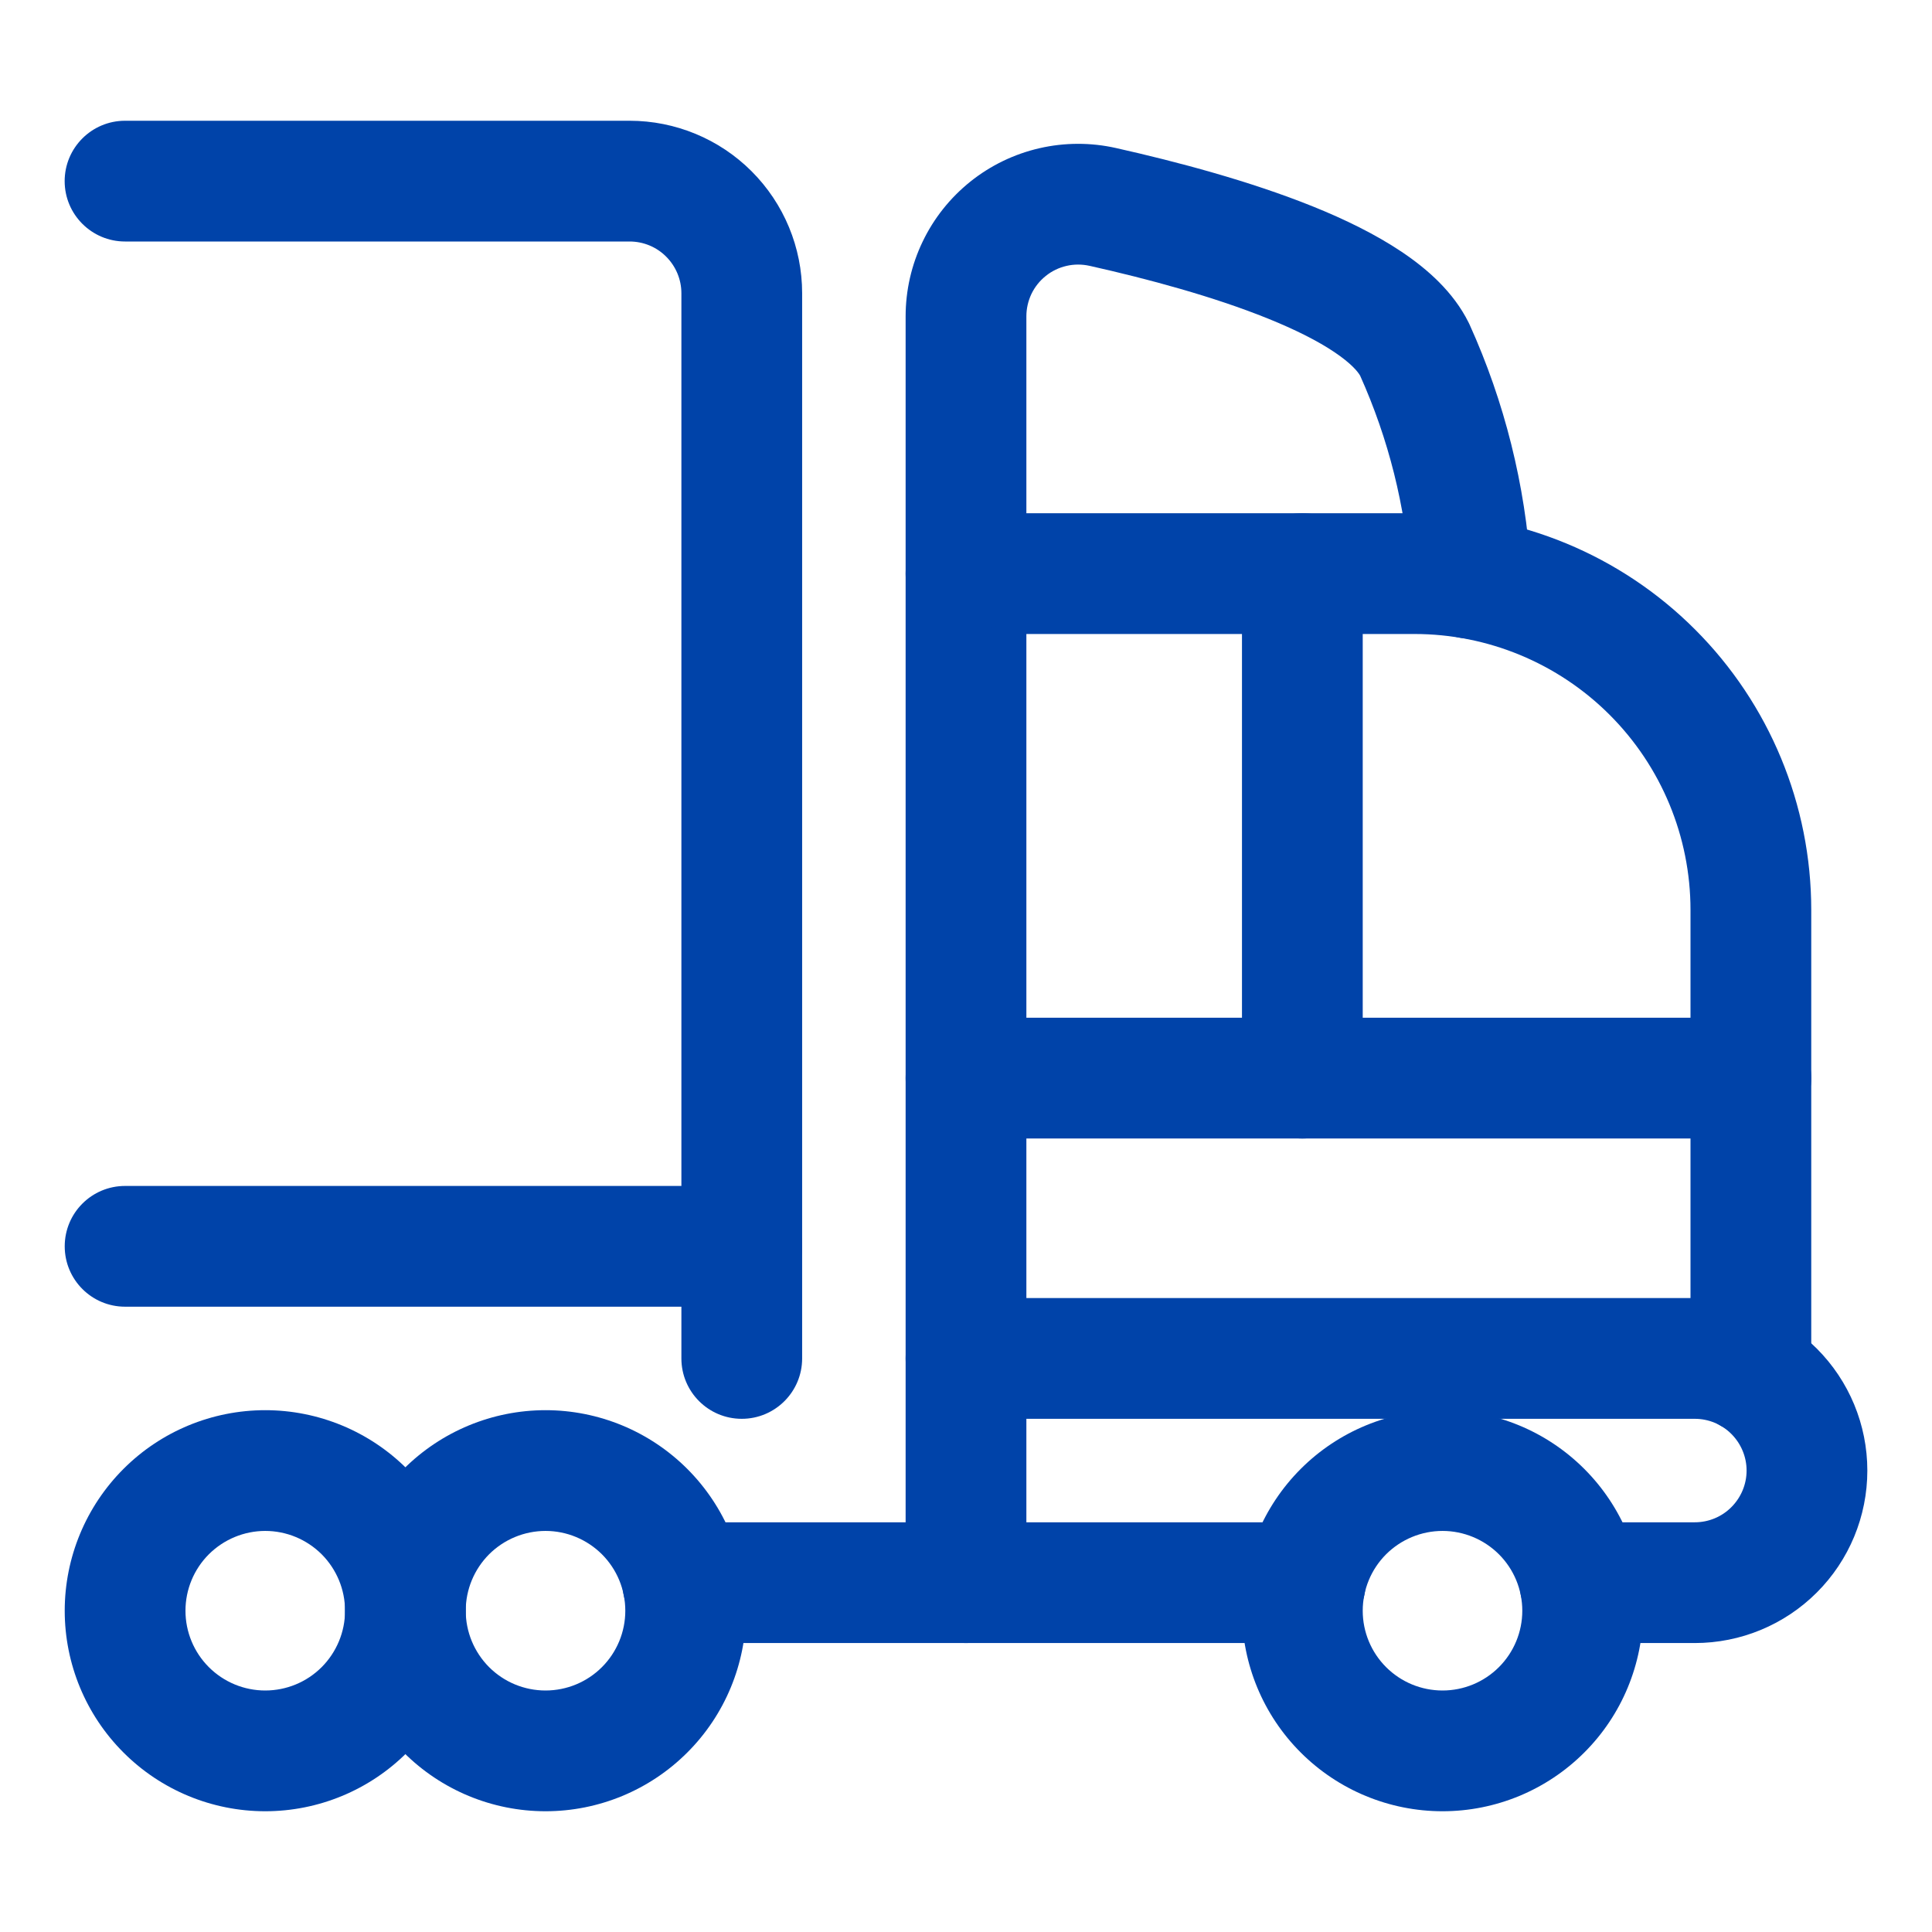
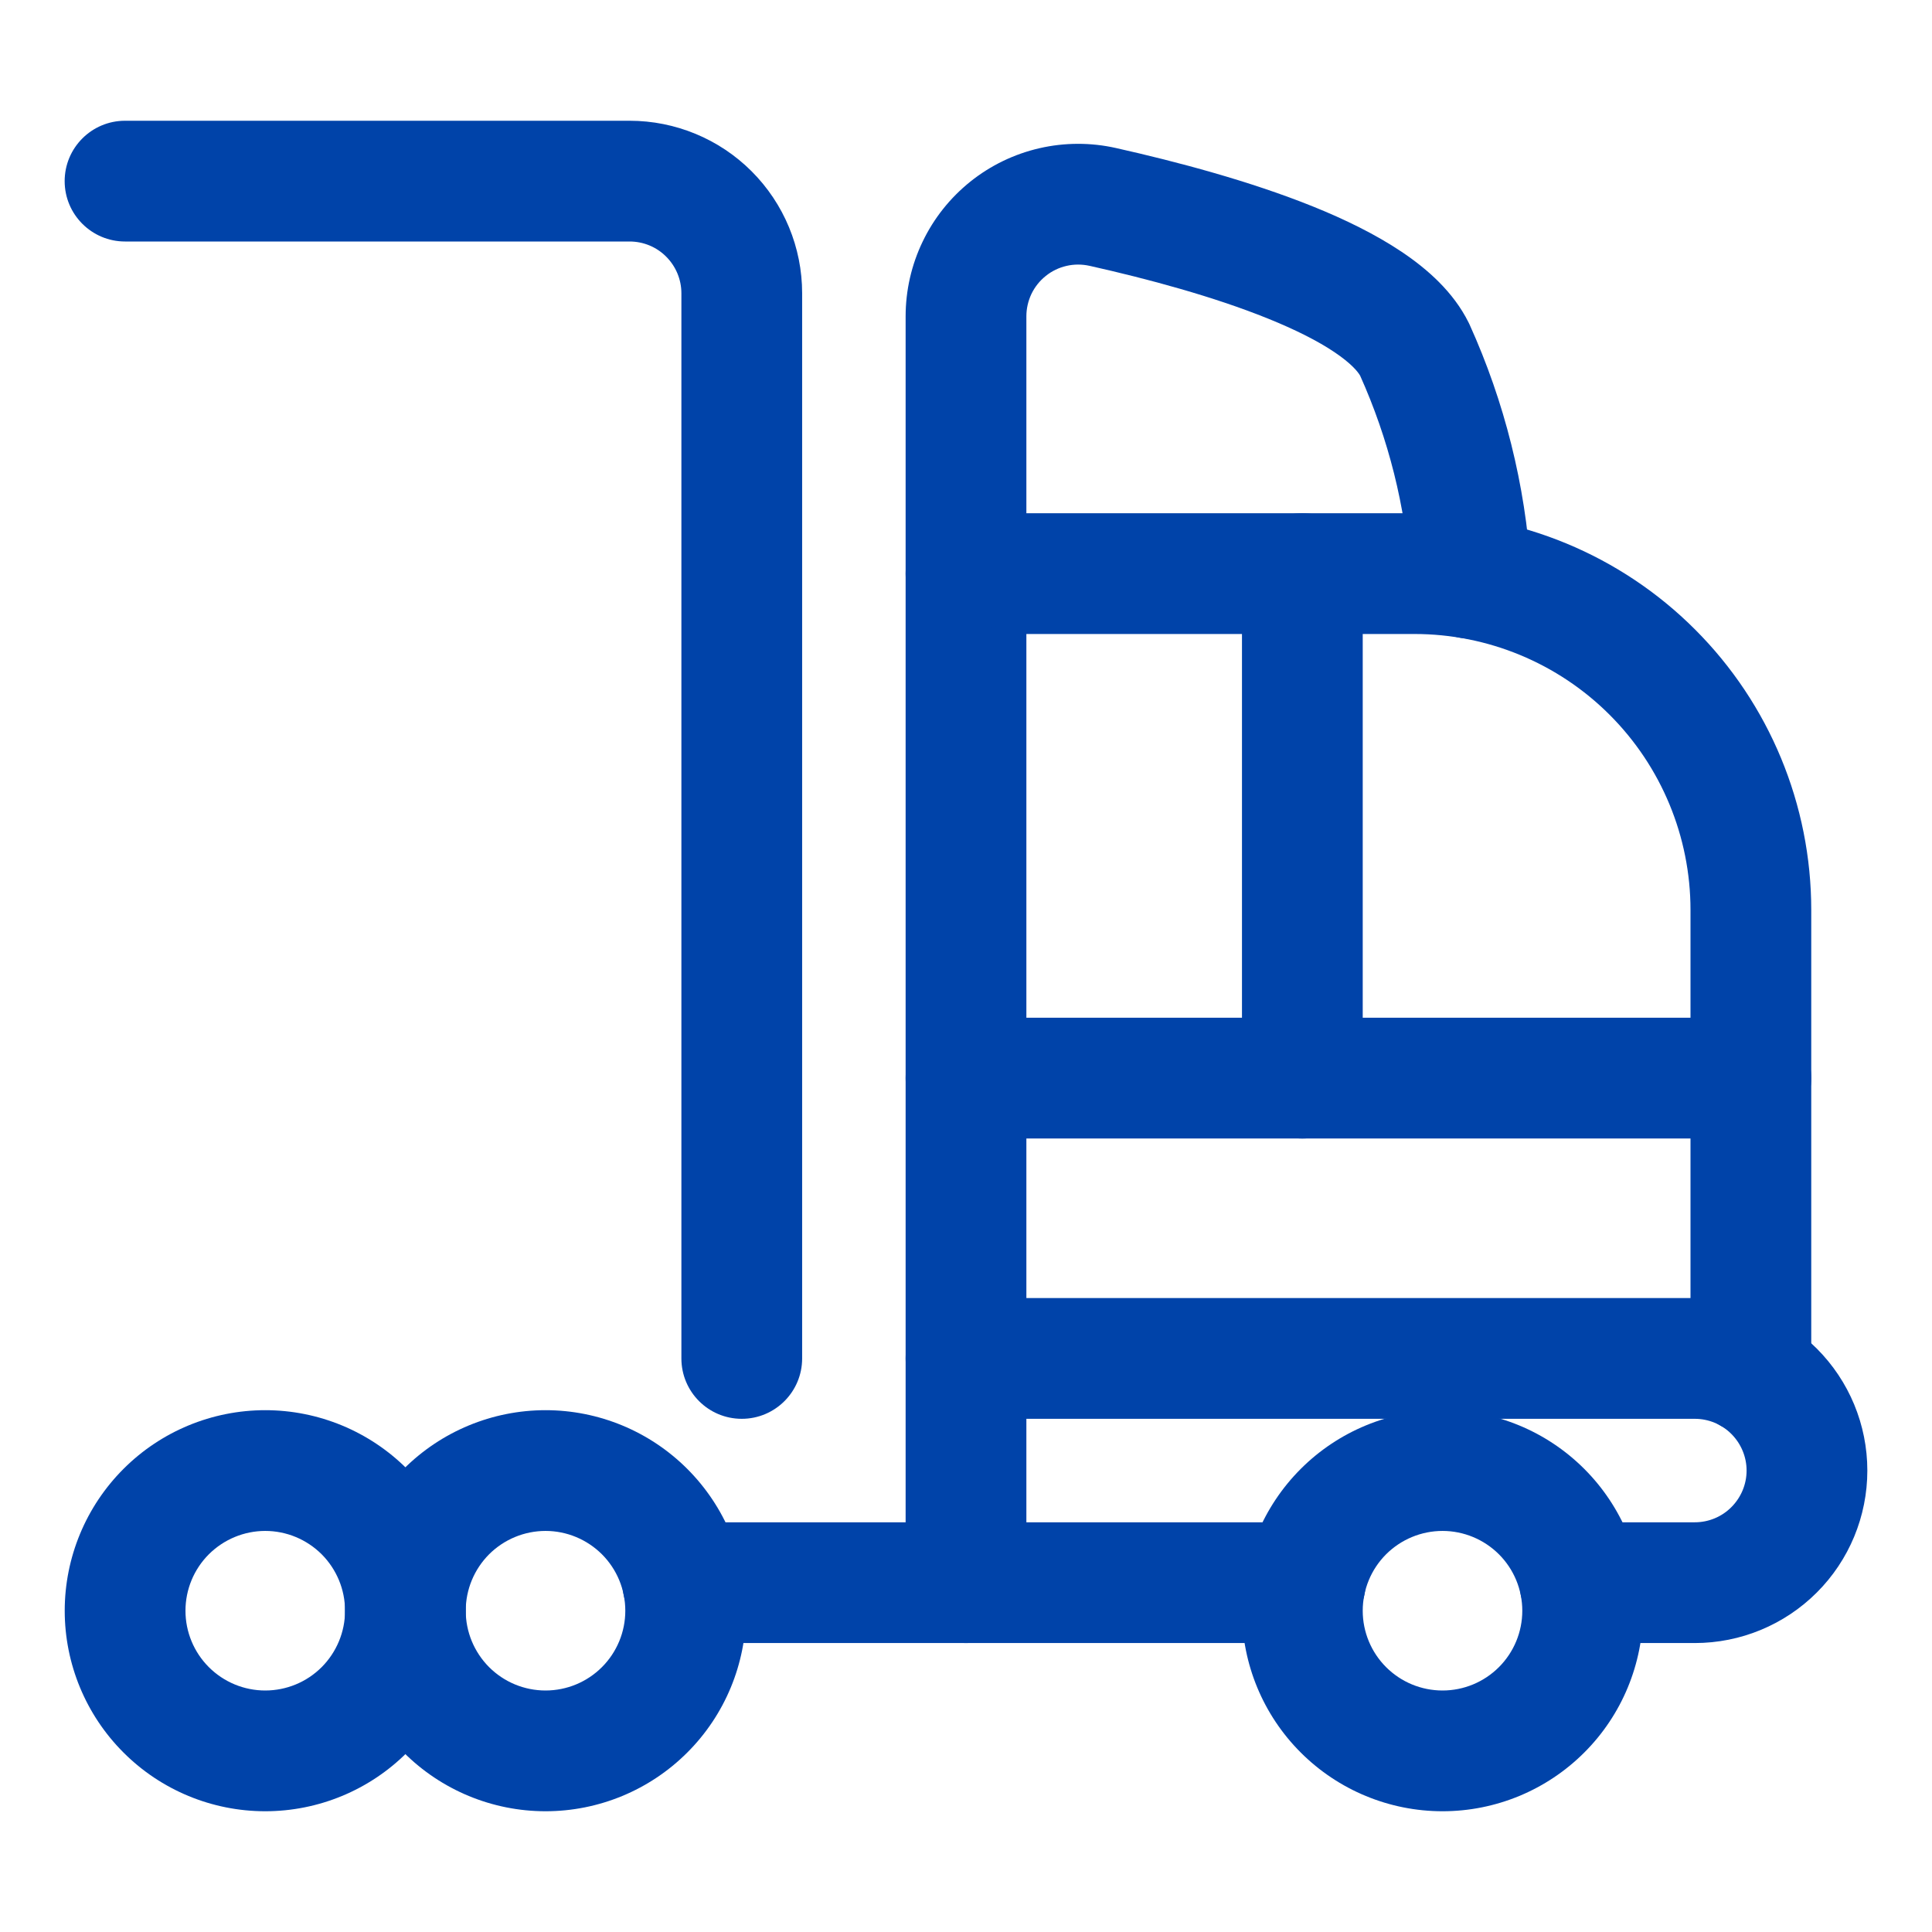
<svg xmlns="http://www.w3.org/2000/svg" width="32" height="32" viewBox="0 0 32 32" fill="none">
  <path fill-rule="evenodd" clip-rule="evenodd" d="M21.544 24.33C22.167 23.707 23.012 23.357 23.893 23.357C24.774 23.357 25.618 23.707 26.241 24.33C26.864 24.953 27.214 25.798 27.214 26.679C27.214 27.56 26.864 28.405 26.241 29.027C25.618 29.65 24.774 30 23.893 30C23.012 30 22.167 29.65 21.544 29.027C20.921 28.405 20.571 27.56 20.571 26.679C20.571 25.798 20.921 24.953 21.544 24.33ZM23.893 25.357C23.542 25.357 23.206 25.497 22.958 25.744C22.71 25.992 22.571 26.328 22.571 26.679C22.571 27.029 22.71 27.365 22.958 27.613C23.206 27.861 23.542 28 23.893 28C24.243 28 24.579 27.861 24.827 27.613C25.075 27.365 25.214 27.029 25.214 26.679C25.214 26.328 25.075 25.992 24.827 25.744C24.579 25.497 24.243 25.357 23.893 25.357Z" fill="#0043A9" />
  <path fill-rule="evenodd" clip-rule="evenodd" d="M2.045 24.33C2.667 23.707 3.512 23.357 4.393 23.357C5.274 23.357 6.119 23.707 6.742 24.33C7.365 24.953 7.715 25.798 7.715 26.679C7.715 27.56 7.365 28.405 6.742 29.027C6.119 29.65 5.274 30 4.393 30C3.512 30 2.667 29.65 2.045 29.027C1.422 28.405 1.072 27.56 1.072 26.679C1.072 25.798 1.422 24.953 2.045 24.33ZM4.393 25.357C4.043 25.357 3.707 25.497 3.459 25.744C3.211 25.992 3.072 26.328 3.072 26.679C3.072 27.029 3.211 27.365 3.459 27.613C3.707 27.861 4.043 28 4.393 28C4.744 28 5.08 27.861 5.328 27.613C5.575 27.365 5.715 27.029 5.715 26.679C5.715 26.328 5.575 25.992 5.328 25.744C5.08 25.497 4.744 25.357 4.393 25.357Z" fill="#0043A9" />
  <path fill-rule="evenodd" clip-rule="evenodd" d="M6.687 24.33C7.31 23.707 8.155 23.357 9.036 23.357C9.917 23.357 10.761 23.707 11.384 24.33C12.007 24.953 12.357 25.798 12.357 26.679C12.357 27.56 12.007 28.405 11.384 29.027C10.761 29.65 9.917 30 9.036 30C8.155 30 7.31 29.65 6.687 29.027C6.064 28.405 5.714 27.56 5.714 26.679C5.714 25.798 6.064 24.953 6.687 24.33ZM9.036 25.357C8.685 25.357 8.349 25.497 8.101 25.744C7.854 25.992 7.714 26.328 7.714 26.679C7.714 27.029 7.854 27.365 8.101 27.613C8.349 27.861 8.685 28 9.036 28C9.386 28 9.722 27.861 9.97 27.613C10.218 27.365 10.357 27.029 10.357 26.679C10.357 26.328 10.218 25.992 9.97 25.744C9.722 25.497 9.386 25.357 9.036 25.357Z" fill="#0043A9" />
  <path fill-rule="evenodd" clip-rule="evenodd" d="M15 22.5C15 21.948 15.448 21.5 16 21.5H28.071C28.829 21.5 29.556 21.801 30.092 22.337C30.628 22.873 30.929 23.599 30.929 24.357C30.929 25.115 30.628 25.842 30.092 26.377C29.556 26.913 28.829 27.214 28.071 27.214H26.169C25.616 27.214 25.169 26.767 25.169 26.214C25.169 25.662 25.616 25.214 26.169 25.214H28.071C28.299 25.214 28.517 25.124 28.677 24.963C28.838 24.802 28.929 24.584 28.929 24.357C28.929 24.13 28.838 23.912 28.677 23.751C28.517 23.59 28.299 23.5 28.071 23.5H17V26.214C17 26.767 16.552 27.214 16 27.214C15.448 27.214 15 26.767 15 26.214V22.5Z" fill="#0043A9" />
  <path fill-rule="evenodd" clip-rule="evenodd" d="M15 9.501C15 8.949 15.448 8.501 16 8.501H23.429C25.171 8.501 26.843 9.193 28.075 10.426C29.308 11.658 30 13.33 30 15.072V22.749C30 23.301 29.552 23.749 29 23.749C28.448 23.749 28 23.301 28 22.749V15.072C28 13.86 27.518 12.697 26.661 11.84C25.804 10.983 24.641 10.501 23.429 10.501H17V22.501C17 23.053 16.552 23.501 16 23.501C15.448 23.501 15 23.053 15 22.501V9.501Z" fill="#0043A9" />
  <path fill-rule="evenodd" clip-rule="evenodd" d="M18.046 4.403C17.92 4.375 17.79 4.375 17.665 4.404C17.539 4.433 17.422 4.489 17.322 4.57C17.221 4.65 17.14 4.752 17.084 4.868C17.029 4.984 17 5.111 17 5.239L17 9.5C17 10.053 16.552 10.5 16 10.5C15.448 10.5 15 10.053 15 9.5V5.24C15 5.24 15 5.24 15 5.24C15 4.812 15.096 4.388 15.282 4.002C15.467 3.615 15.738 3.276 16.072 3.008C16.407 2.74 16.798 2.551 17.216 2.455C17.633 2.359 18.067 2.358 18.485 2.452C19.492 2.678 20.702 2.999 21.749 3.421C22.272 3.632 22.784 3.881 23.219 4.173C23.641 4.456 24.072 4.835 24.323 5.339C24.329 5.35 24.334 5.362 24.34 5.374C24.92 6.655 25.264 8.031 25.355 9.435C25.356 9.457 25.357 9.479 25.357 9.5V9.578C25.357 10.13 24.909 10.578 24.357 10.578C23.805 10.578 23.357 10.13 23.357 9.578V9.533C23.279 8.389 22.998 7.268 22.528 6.222C22.491 6.156 22.378 6.018 22.103 5.833C21.825 5.646 21.451 5.458 21 5.276C20.1 4.912 19.011 4.619 18.047 4.403L18.046 4.403Z" fill="#0043A9" />
-   <path fill-rule="evenodd" clip-rule="evenodd" d="M1.072 20.643C1.072 20.09 1.519 19.643 2.072 19.643H12.286C12.838 19.643 13.286 20.09 13.286 20.643C13.286 21.195 12.838 21.643 12.286 21.643H2.072C1.519 21.643 1.072 21.195 1.072 20.643Z" fill="#0043A9" />
  <path fill-rule="evenodd" clip-rule="evenodd" d="M15 17.857C15 17.305 15.448 16.857 16 16.857H29C29.552 16.857 30 17.305 30 17.857C30 18.41 29.552 18.857 29 18.857H16C15.448 18.857 15 18.41 15 17.857Z" fill="#0043A9" />
  <path fill-rule="evenodd" clip-rule="evenodd" d="M21.571 8.5C22.124 8.5 22.571 8.948 22.571 9.5V17.857C22.571 18.409 22.124 18.857 21.571 18.857C21.019 18.857 20.571 18.409 20.571 17.857V9.5C20.571 8.948 21.019 8.5 21.571 8.5Z" fill="#0043A9" />
  <path fill-rule="evenodd" clip-rule="evenodd" d="M1.071 3C1.071 2.448 1.519 2 2.071 2H10.428C11.186 2 11.913 2.301 12.449 2.837C12.985 3.373 13.286 4.099 13.286 4.857V22.5C13.286 23.052 12.838 23.5 12.286 23.5C11.733 23.5 11.286 23.052 11.286 22.5V4.857C11.286 4.63 11.195 4.412 11.034 4.251C10.874 4.09 10.656 4 10.428 4H2.071C1.519 4 1.071 3.552 1.071 3Z" fill="#0043A9" />
  <path fill-rule="evenodd" clip-rule="evenodd" d="M10.309 26.214C10.309 25.662 10.757 25.214 11.309 25.214H21.619C22.171 25.214 22.619 25.662 22.619 26.214C22.619 26.766 22.171 27.214 21.619 27.214H11.309C10.757 27.214 10.309 26.766 10.309 26.214Z" fill="#0043A9" />
</svg>